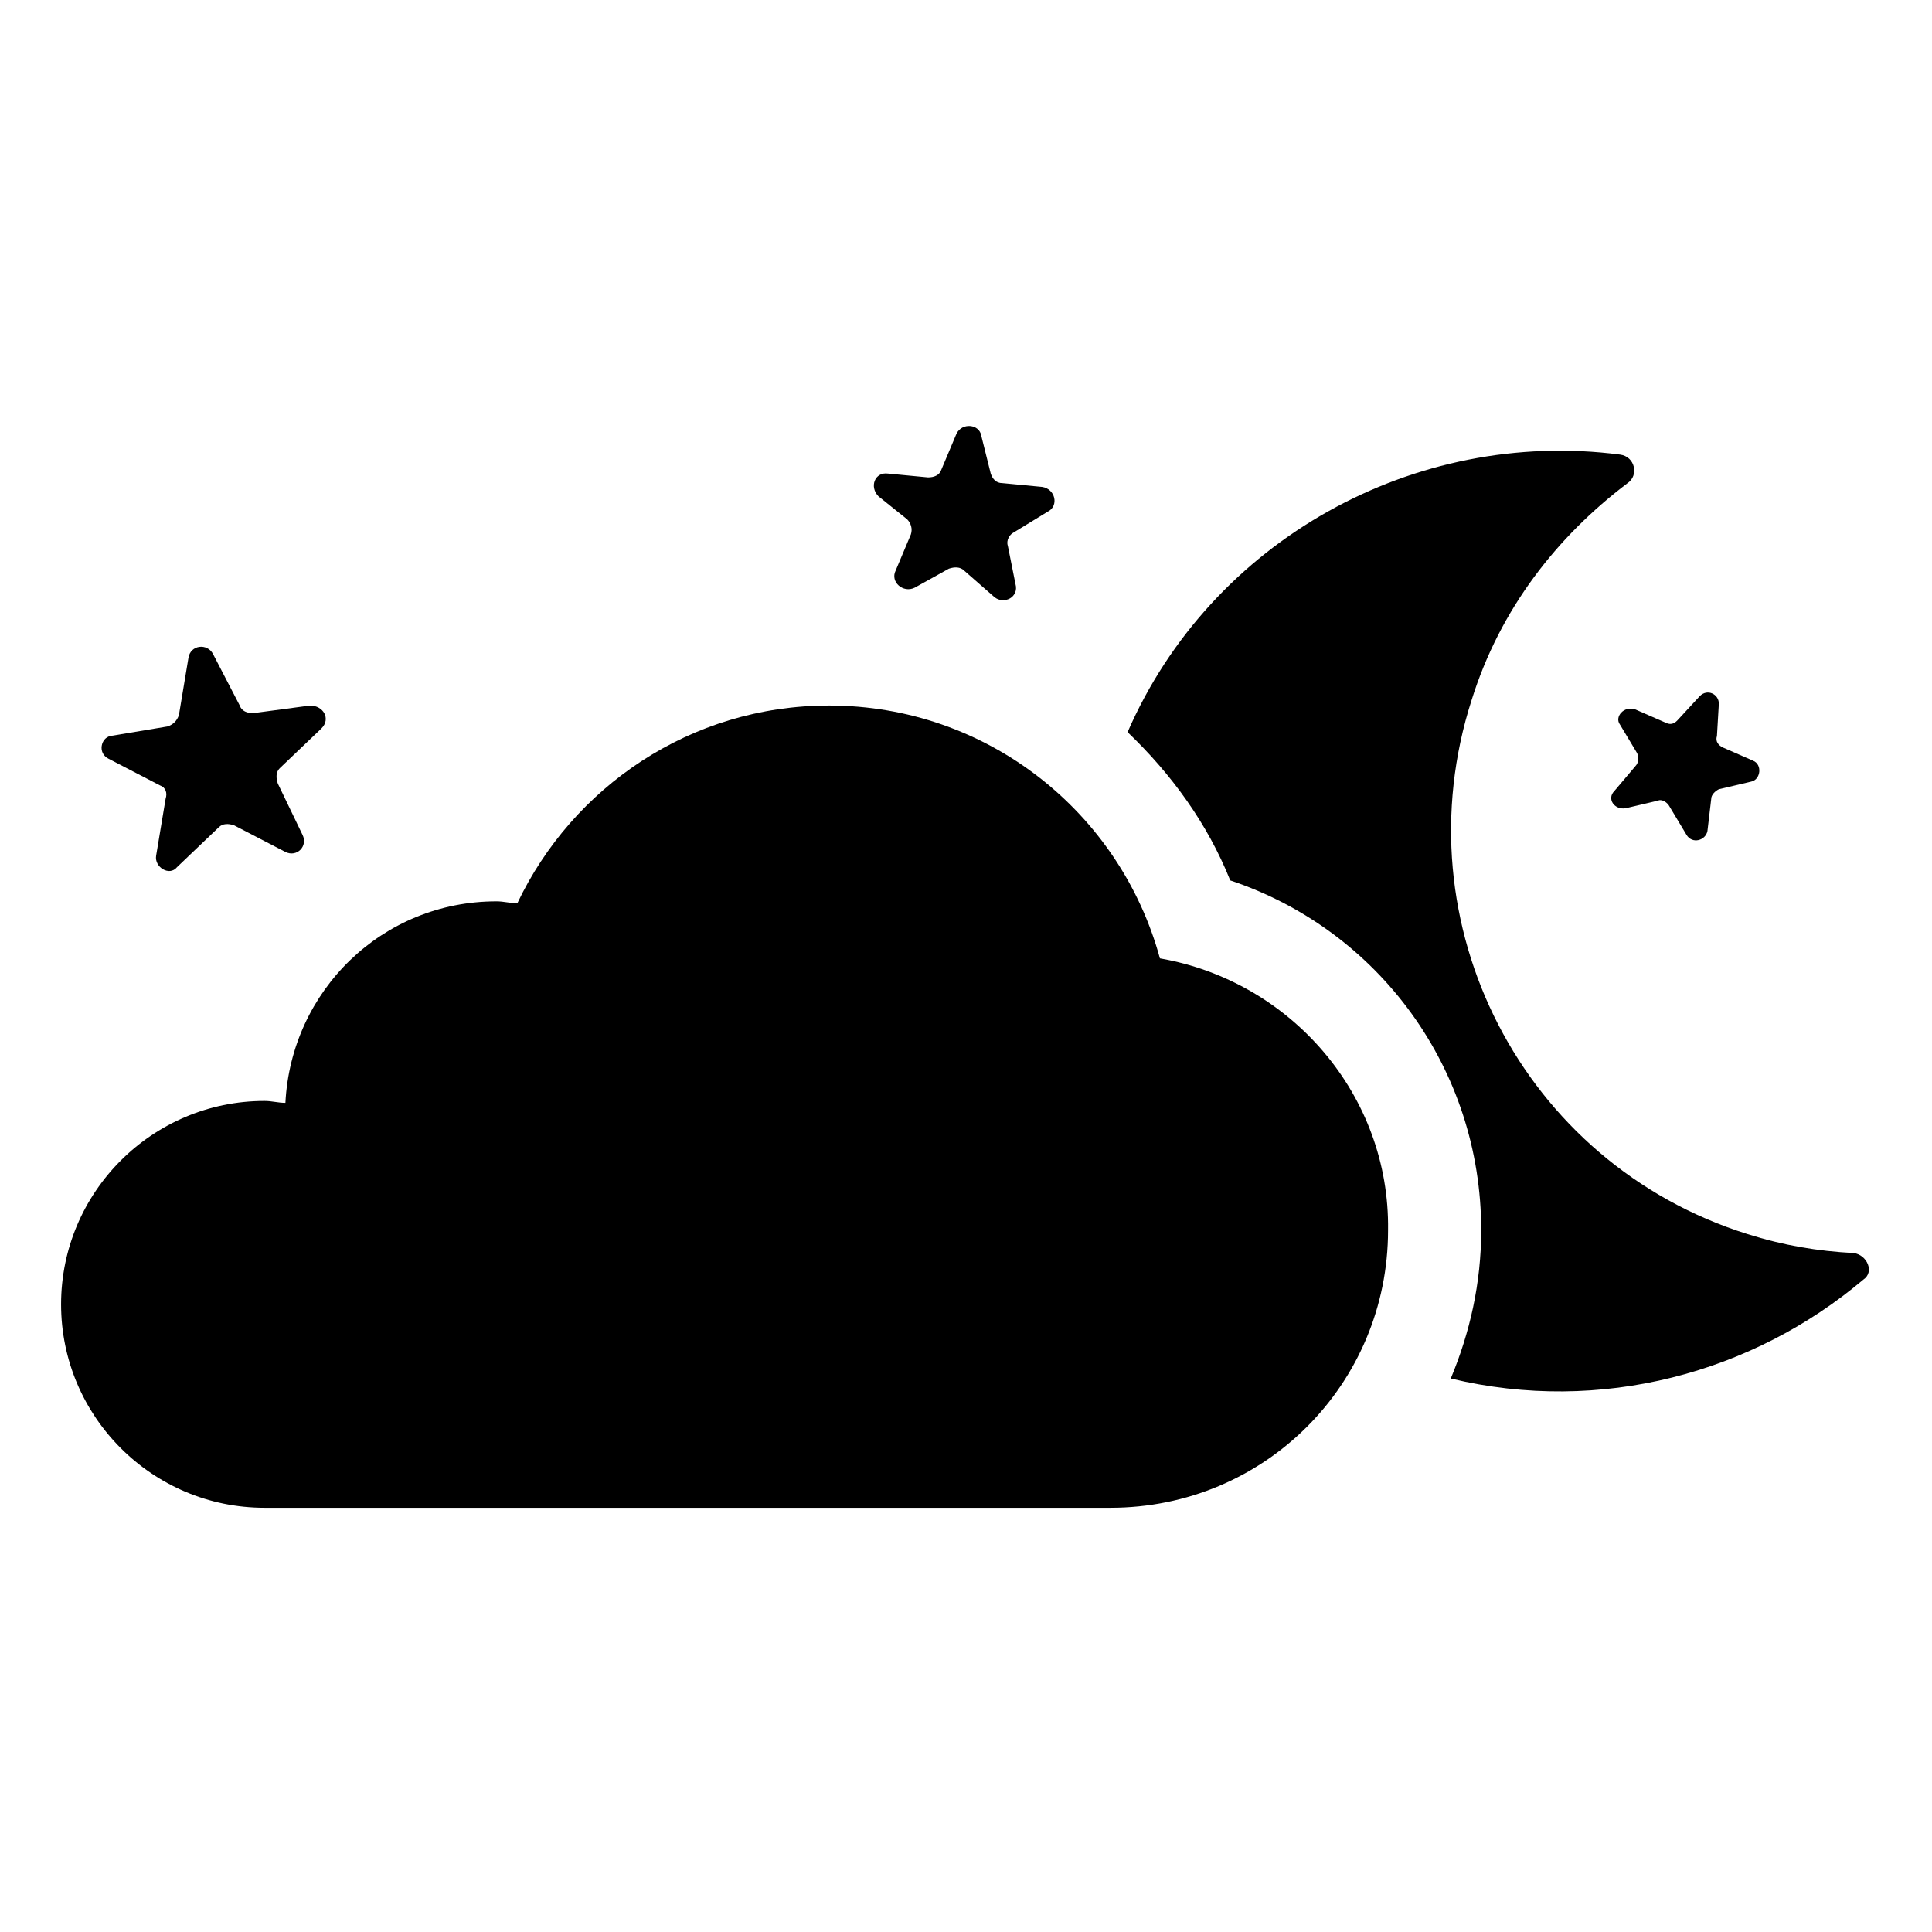
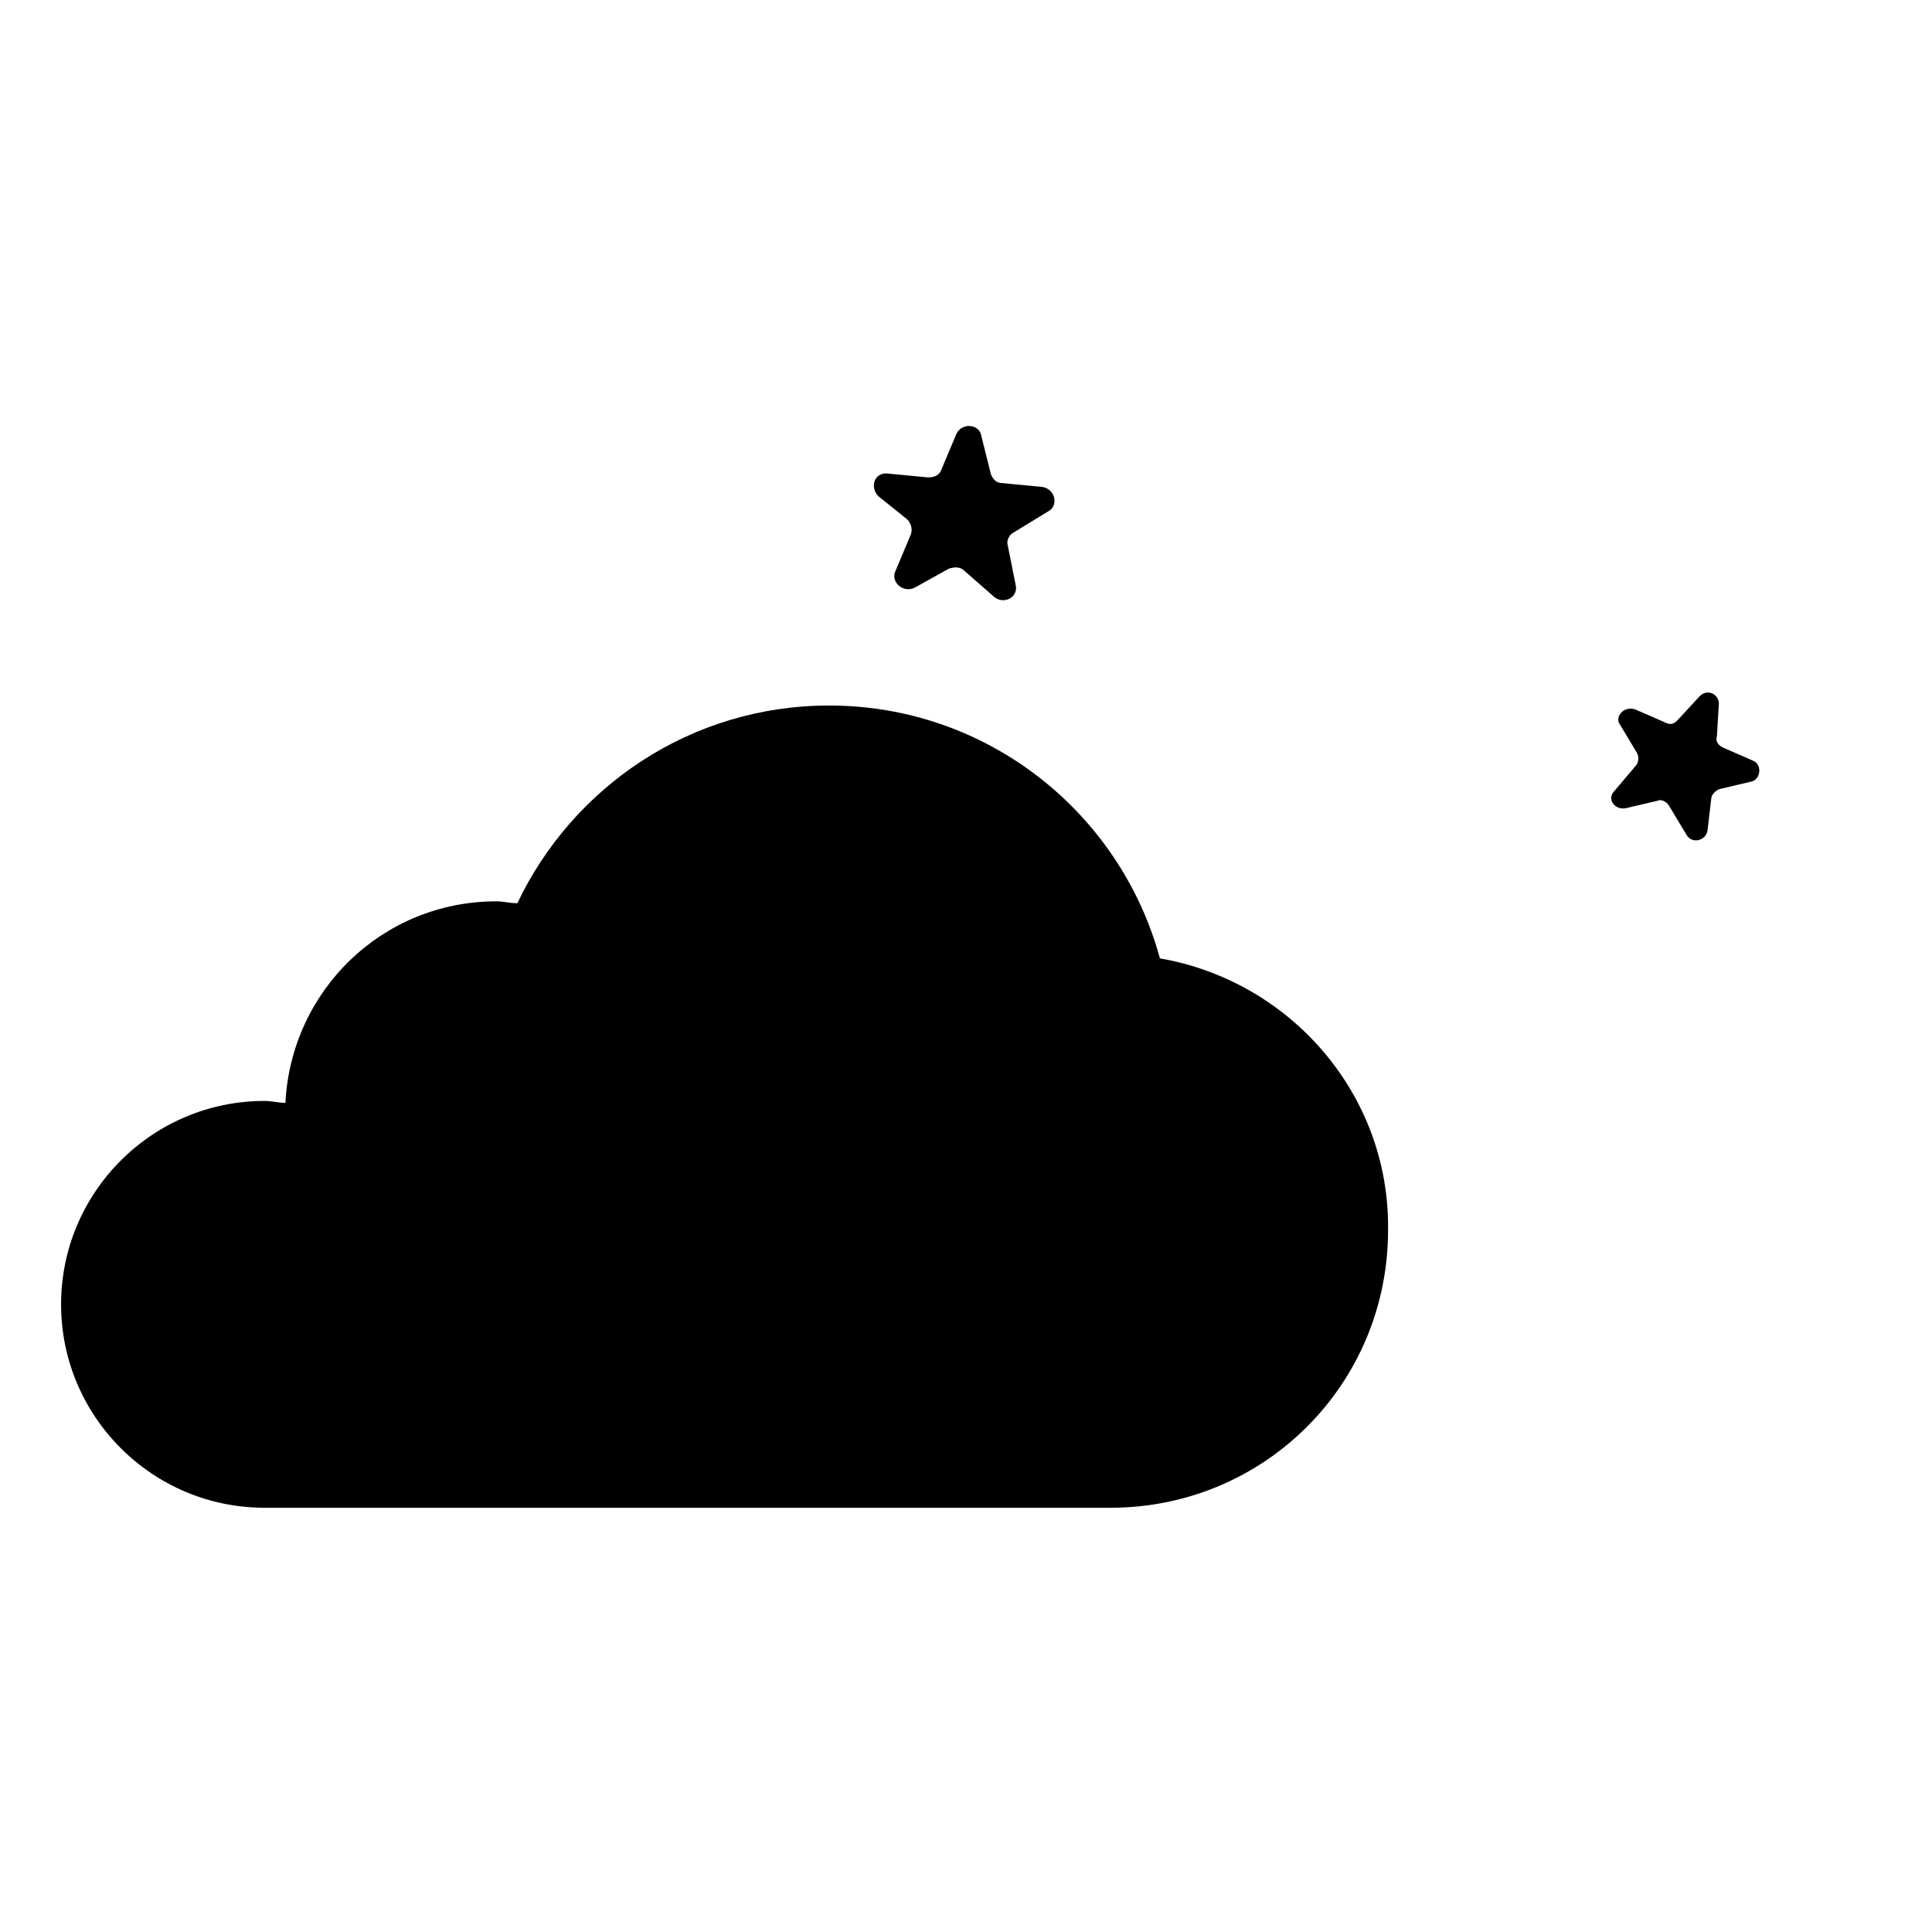
<svg xmlns="http://www.w3.org/2000/svg" fill="#000000" width="800px" height="800px" version="1.1" viewBox="144 144 512 512">
  <g>
-     <path d="m635.28 476.07c-9.574-0.504-18.641-2.016-28.215-5.039-59.449-18.641-92.195-82.121-73.051-141.57 7.559-24.184 22.672-43.328 41.312-57.434 3.023-2.016 2.016-7.055-2.016-7.559-54.41-7.055-108.32 22.672-130.49 73.555 11.586 11.082 21.16 24.184 27.207 39.297 39.297 13.098 66.504 49.879 66.504 92.699 0 14.105-3.023 27.207-8.062 39.297 39.801 9.574 80.105-1.512 109.33-26.199 3.023-2.008 1.008-6.543-2.519-7.047z" />
    <path d="m451.39 397.98c-10.578-38.793-45.848-67.008-87.664-67.008-36.777 0-68.016 21.664-82.625 52.395-2.016 0-3.527-0.504-5.543-0.504-30.23 0-54.41 23.68-55.922 53.402-2.016 0-3.527-0.504-5.543-0.504-29.727 0-53.906 24.184-53.906 53.906 0 29.727 24.184 53.906 53.906 53.906h224.2c40.809 0 73.555-32.746 73.555-73.555 0.508-35.766-25.691-65.996-60.453-72.039z" />
    <path d="m384.38 281.6c1.008 1.008 1.512 2.519 1.008 4.031l-4.031 9.574c-1.512 3.023 2.016 6.047 5.039 4.535l9.07-5.039c1.512-0.504 3.023-0.504 4.031 0.504l8.062 7.055c2.519 2.016 6.551 0 5.543-3.527l-2.016-10.078c-0.504-1.512 0.504-3.023 1.512-3.527l9.07-5.543c3.023-1.512 2.016-6.047-1.512-6.551l-10.578-1.008c-1.512 0-2.519-1.008-3.023-2.519l-2.519-10.078c-0.504-3.023-5.039-3.527-6.551-0.504l-4.031 9.574c-0.504 1.512-2.016 2.016-3.527 2.016l-10.578-1.008c-3.527-0.504-5.039 3.527-2.519 6.047z" />
    <path d="m573.31 336.02 4.535 7.559c0.504 1.008 0.504 2.519-0.504 3.527l-5.543 6.551c-2.016 2.016 0 5.039 3.023 4.535l8.566-2.016c1.008-0.504 2.519 0.504 3.023 1.512l4.535 7.559c1.512 2.519 5.039 1.512 5.543-1.008l1.008-8.566c0-1.008 1.008-2.016 2.016-2.519l8.566-2.016c2.519-0.504 3.023-4.535 0.504-5.543l-8.062-3.527c-1.008-0.504-2.016-1.512-1.512-3.023l0.504-8.566c0-2.519-3.023-4.031-5.039-2.016l-6.047 6.551c-1.008 1.008-2.016 1.008-3.023 0.504l-8.062-3.527c-3.023-1.008-5.543 2.016-4.031 4.031z" />
-     <path d="m172.78 345.08 13.602 7.055c1.512 0.504 2.016 2.016 1.512 3.527l-2.519 15.113c-0.504 3.023 3.527 5.543 5.543 3.023l11.082-10.578c1.008-1.008 2.519-1.008 4.031-0.504l13.602 7.055c3.023 1.512 6.047-1.512 4.535-4.535l-6.551-13.602c-0.504-1.512-0.504-3.023 0.504-4.031l11.082-10.578c2.519-2.519 0.504-6.047-3.023-6.047l-15.113 2.016c-1.512 0-3.023-0.504-3.527-2.016l-7.055-13.602c-1.512-3.023-6.047-2.519-6.551 1.008l-2.519 15.113c-0.504 1.512-1.512 2.519-3.023 3.023l-15.113 2.519c-2.512 0.5-3.519 4.527-0.496 6.039z" />
  </g>
</svg>